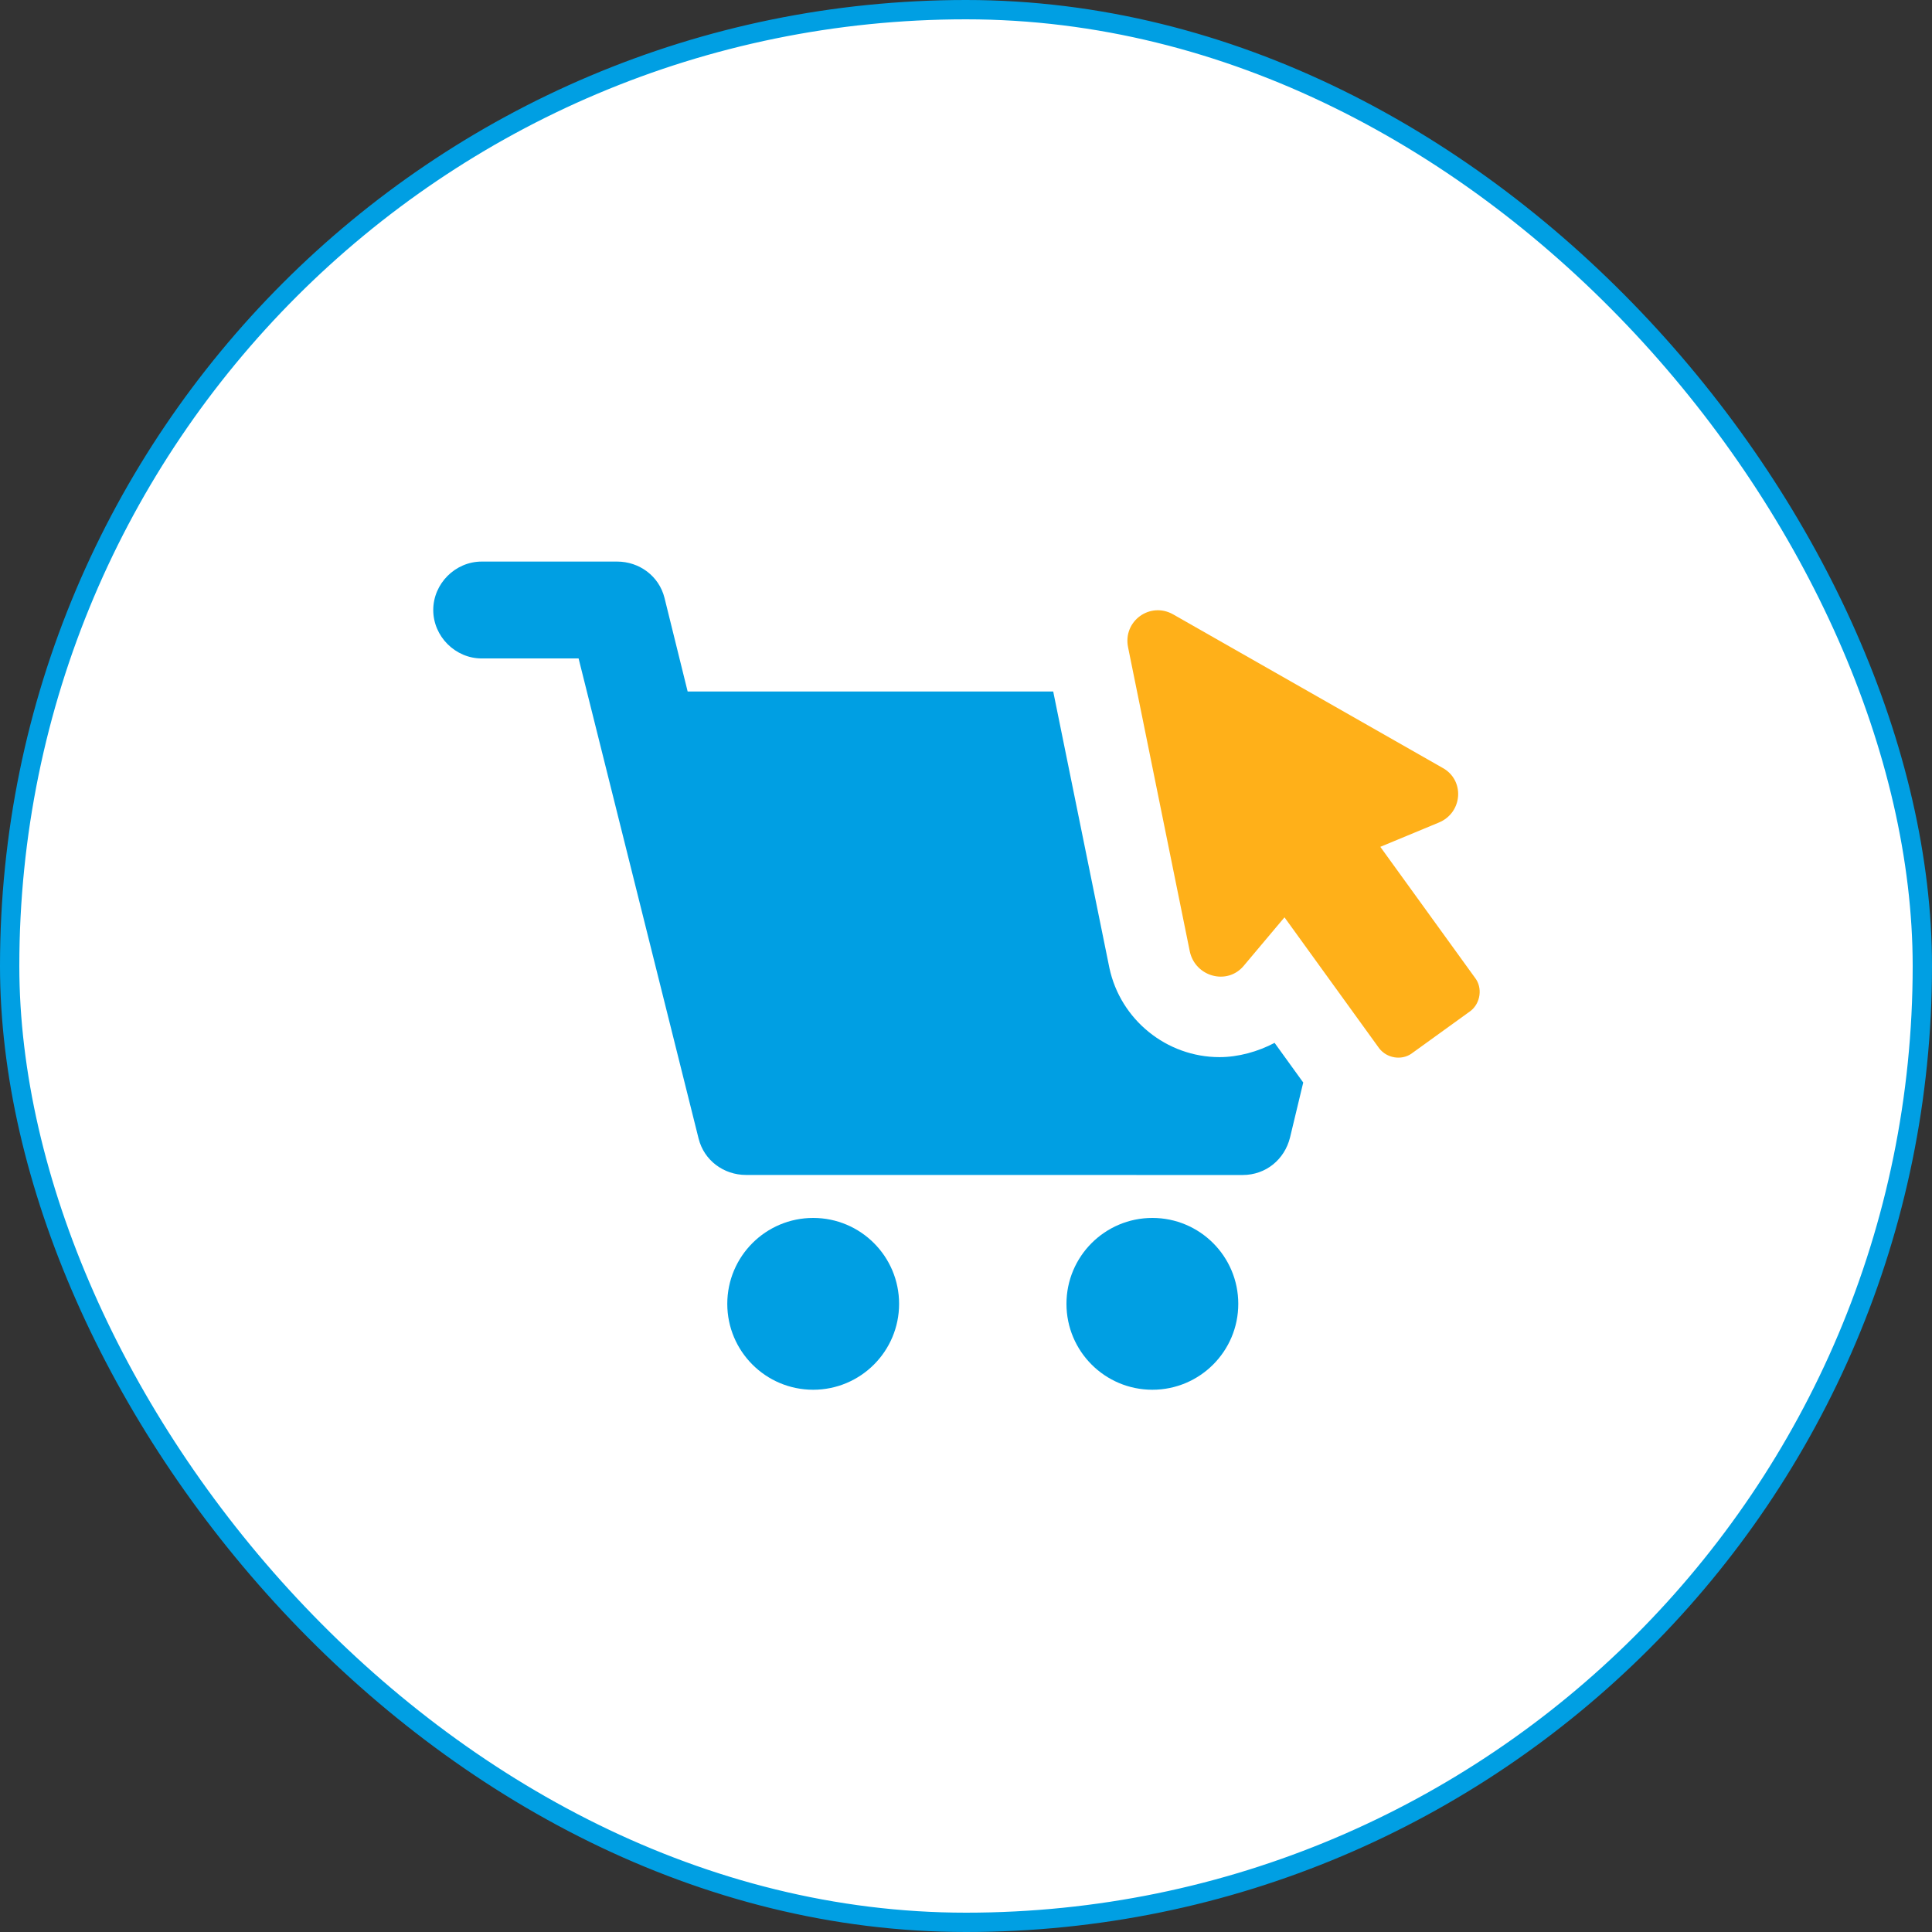
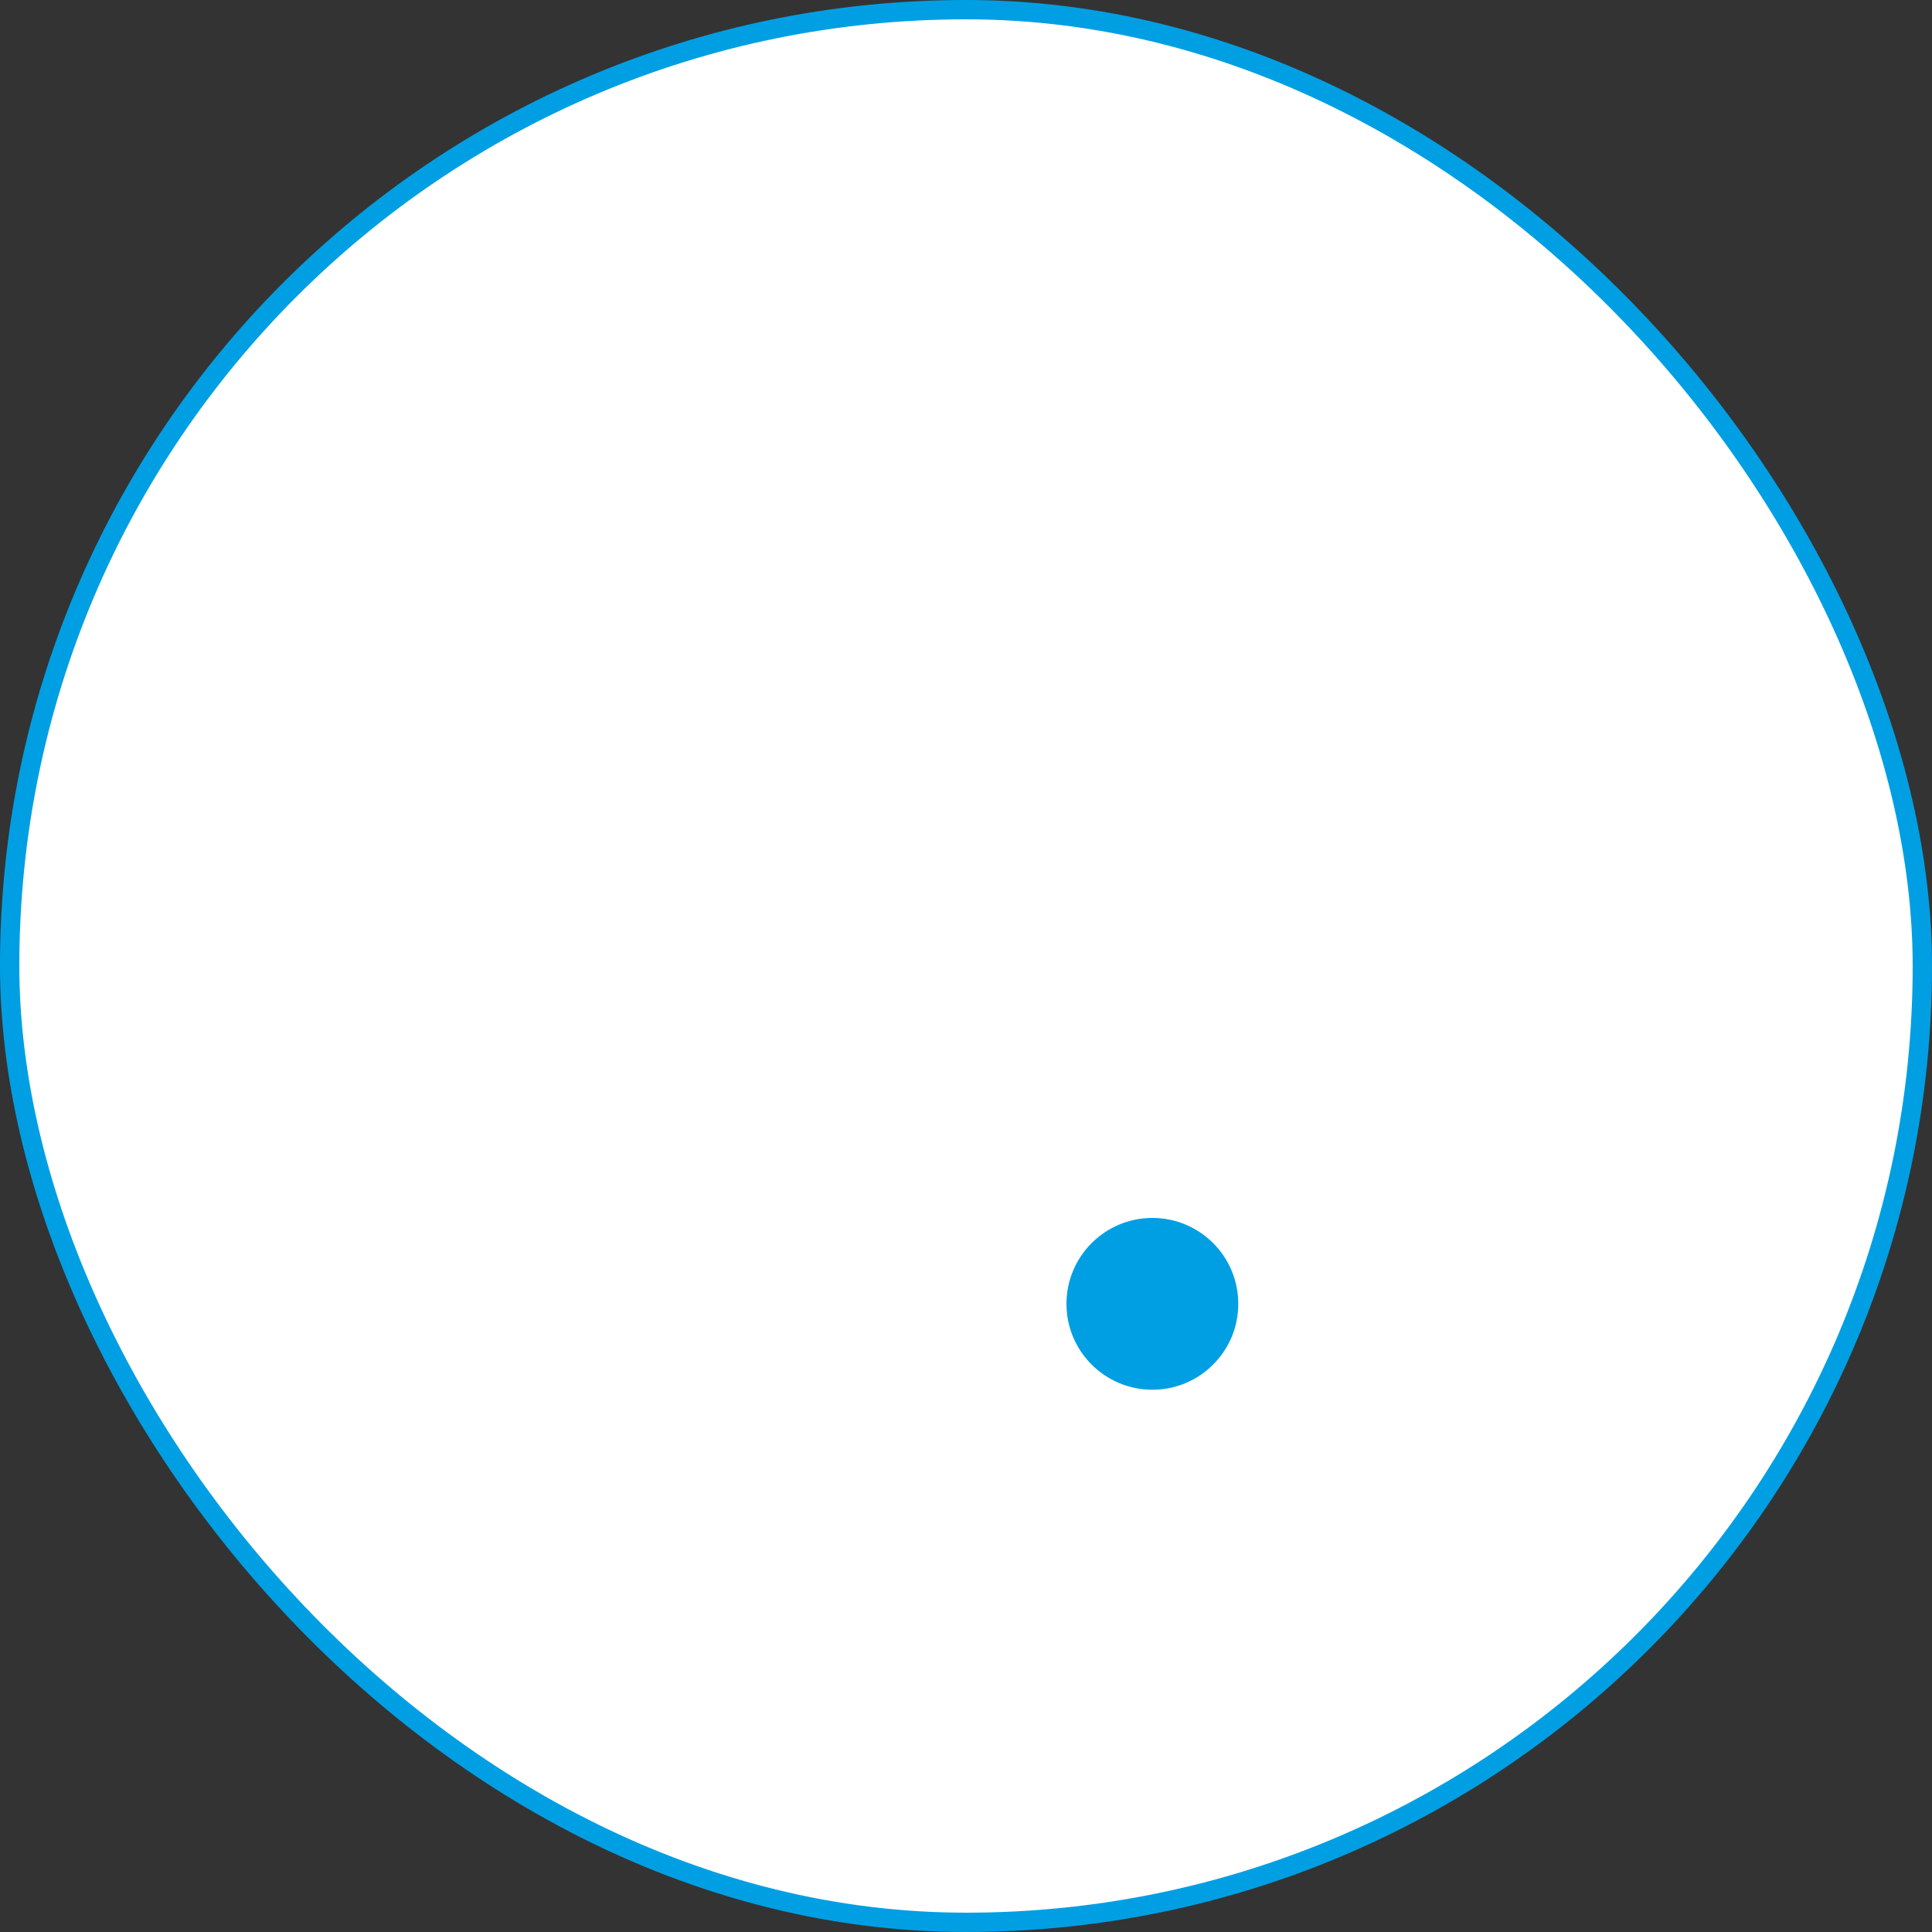
<svg xmlns="http://www.w3.org/2000/svg" width="100" height="100" viewBox="0 0 100 100" fill="none">
  <rect x="0" y="0" width="100" height="100" fill="#333333" stroke="none" />
  <rect x="0.5" y="0.5" width="99" height="99" rx="49.5" fill="white" />
-   <path d="M63.122 54.717C60.385 54.717 57.992 52.78 57.422 50.099L54.514 35.791L35.593 35.793L34.395 30.948C34.11 29.808 33.083 29.067 31.943 29.067H24.932C23.565 29.067 22.425 30.207 22.425 31.574C22.425 32.941 23.565 34.081 24.932 34.081H29.948L36.16 58.934C36.445 60.074 37.471 60.815 38.611 60.815L64.32 60.818C65.517 60.818 66.486 60.02 66.771 58.88L67.455 56.031L65.972 53.978C65.117 54.432 64.093 54.717 63.122 54.717V54.717Z" fill="#009FE3" />
-   <path d="M46.537 67.487C46.537 69.942 44.546 71.933 42.09 71.933C39.634 71.933 37.644 69.942 37.644 67.487C37.644 65.031 39.634 63.04 42.09 63.04C44.546 63.04 46.537 65.031 46.537 67.487Z" fill="#009FE3" />
  <path d="M64.093 67.487C64.093 69.942 62.103 71.933 59.647 71.933C57.191 71.933 55.2 69.942 55.2 67.487C55.2 65.031 57.191 63.04 59.647 63.04C62.103 63.04 64.093 65.031 64.093 67.487Z" fill="#009FE3" />
-   <path d="M76.348 50.613L71.445 43.832L74.467 42.578C75.721 42.066 75.834 40.356 74.638 39.728L60.729 31.804C59.531 31.12 58.106 32.147 58.391 33.514L61.584 49.247C61.869 50.559 63.521 51.015 64.376 49.989L66.485 47.481L71.388 54.263C71.786 54.775 72.528 54.891 73.04 54.548L76.117 52.326C76.633 51.925 76.747 51.128 76.349 50.614L76.348 50.613Z" fill="#FFB019" />
  <rect x="0.5" y="0.5" width="99" height="99" rx="49.5" stroke="#009FE3" />
</svg>